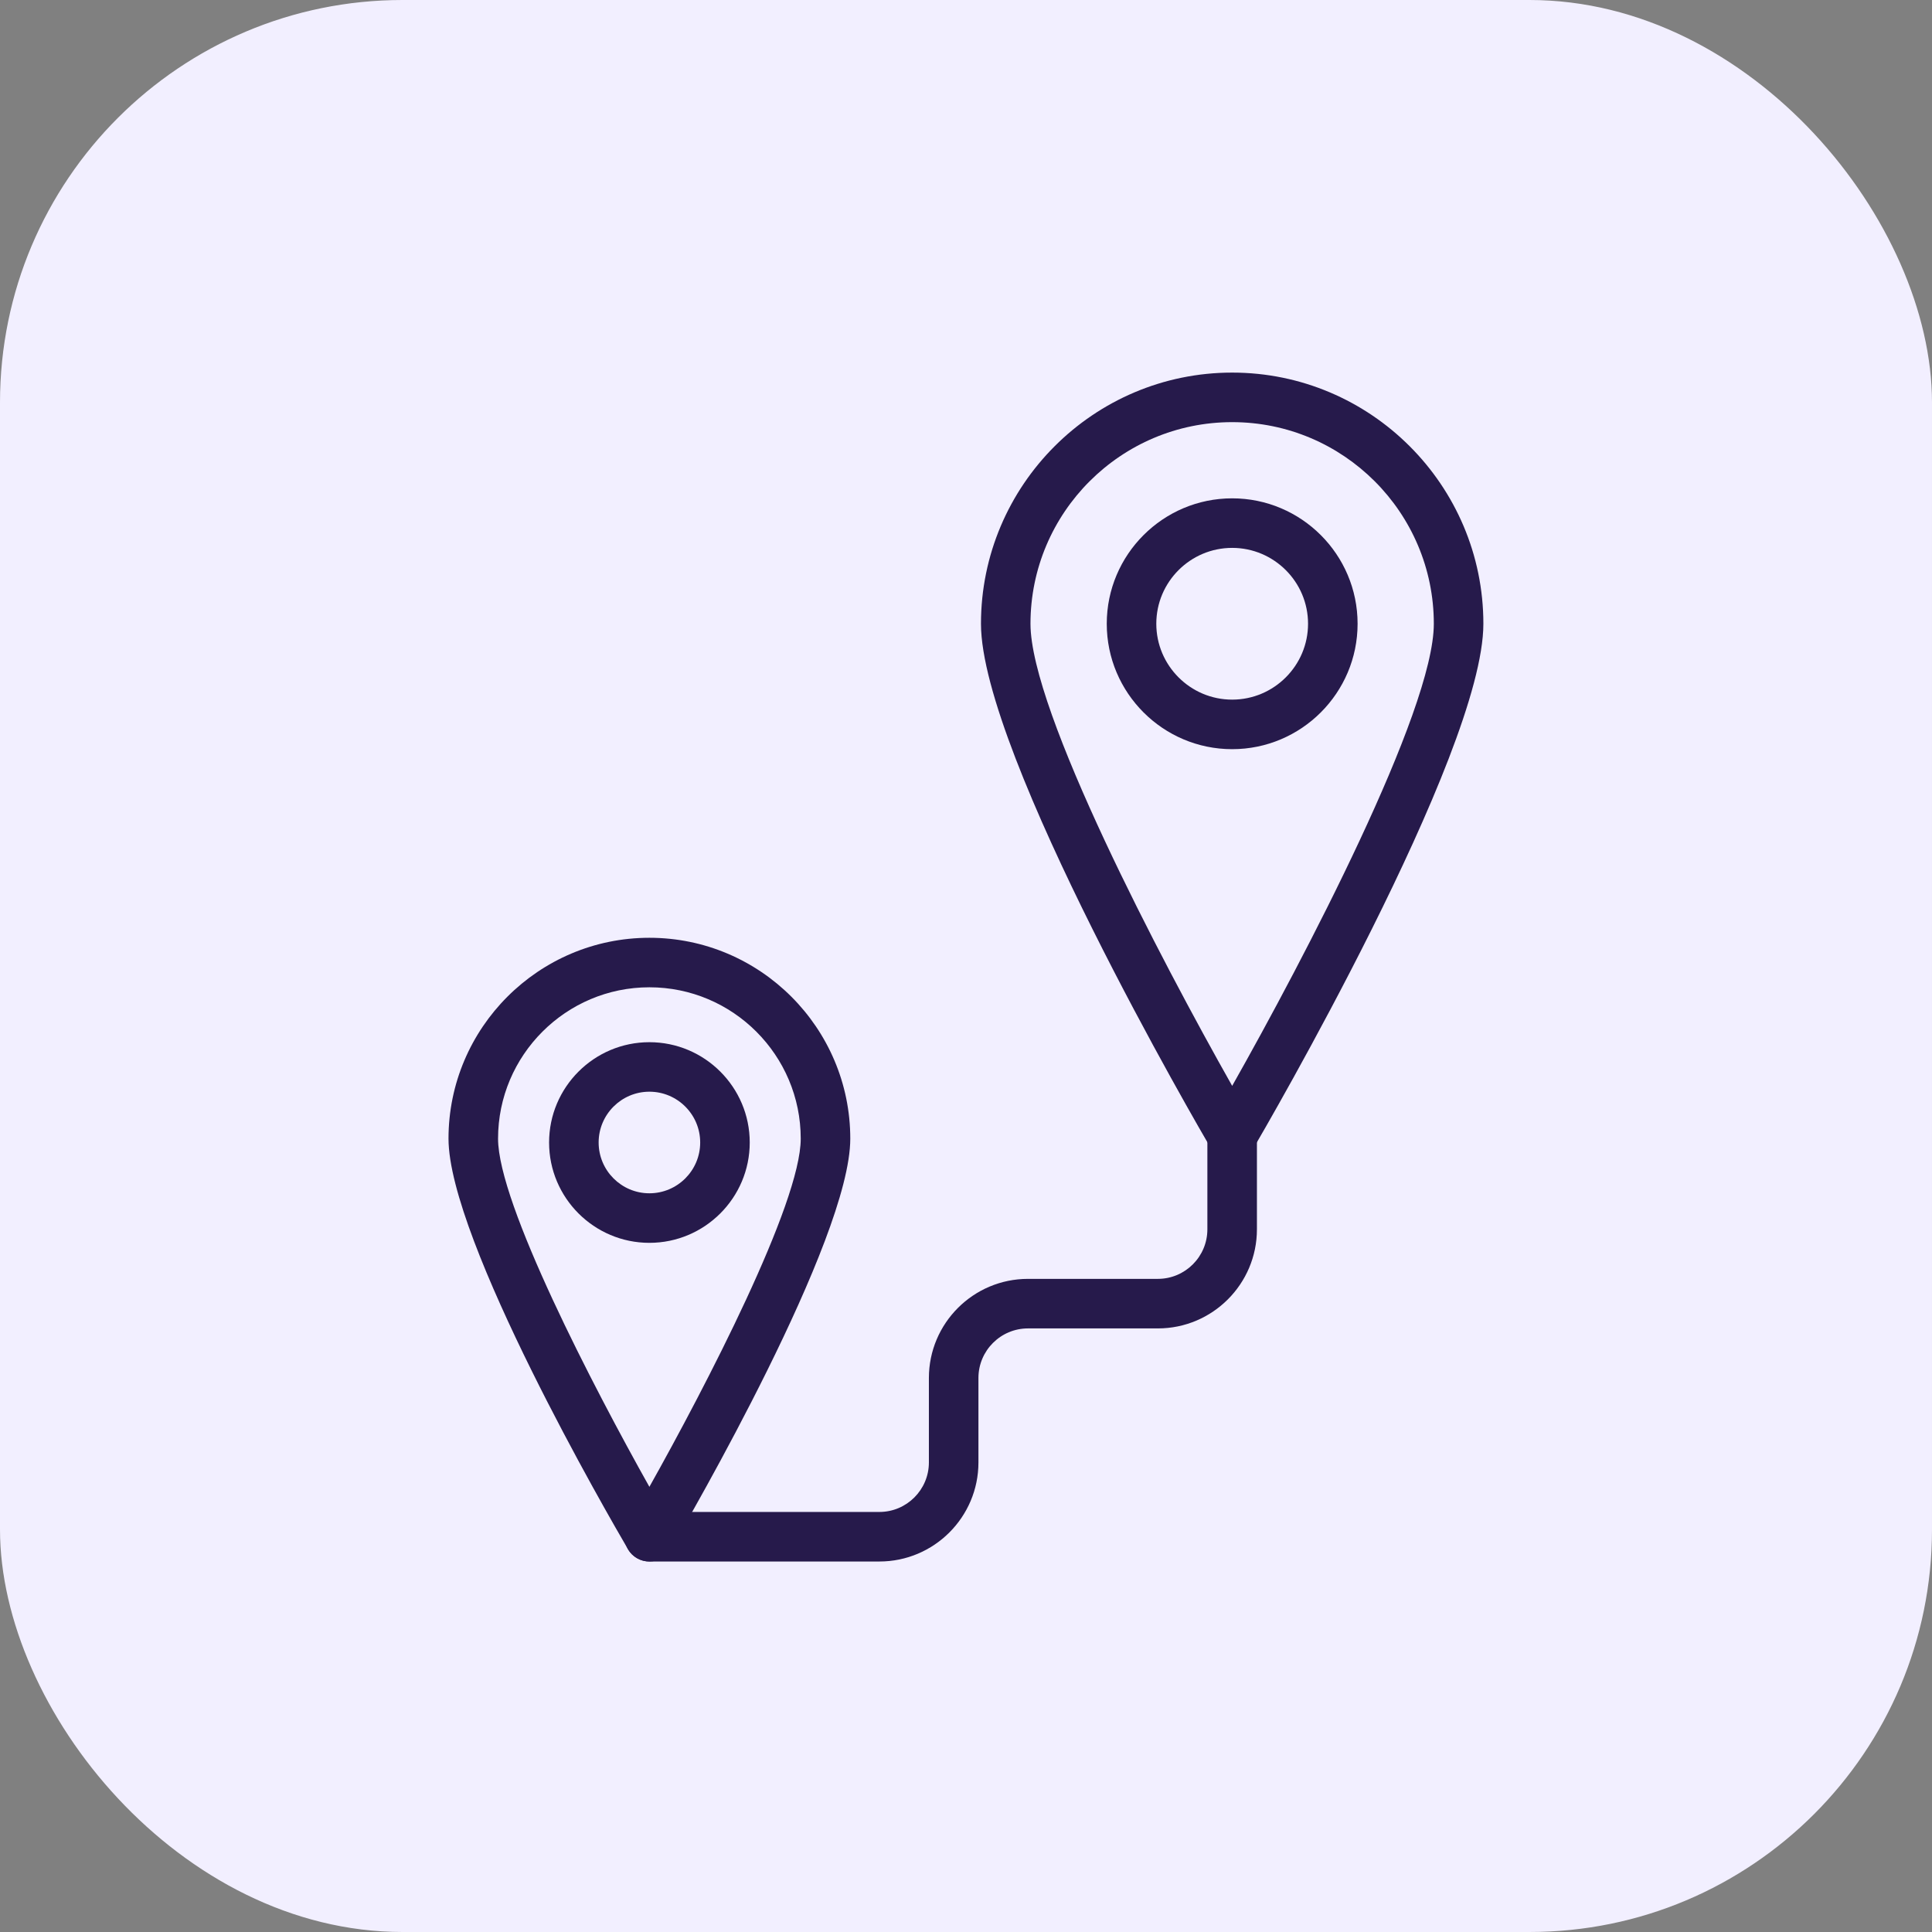
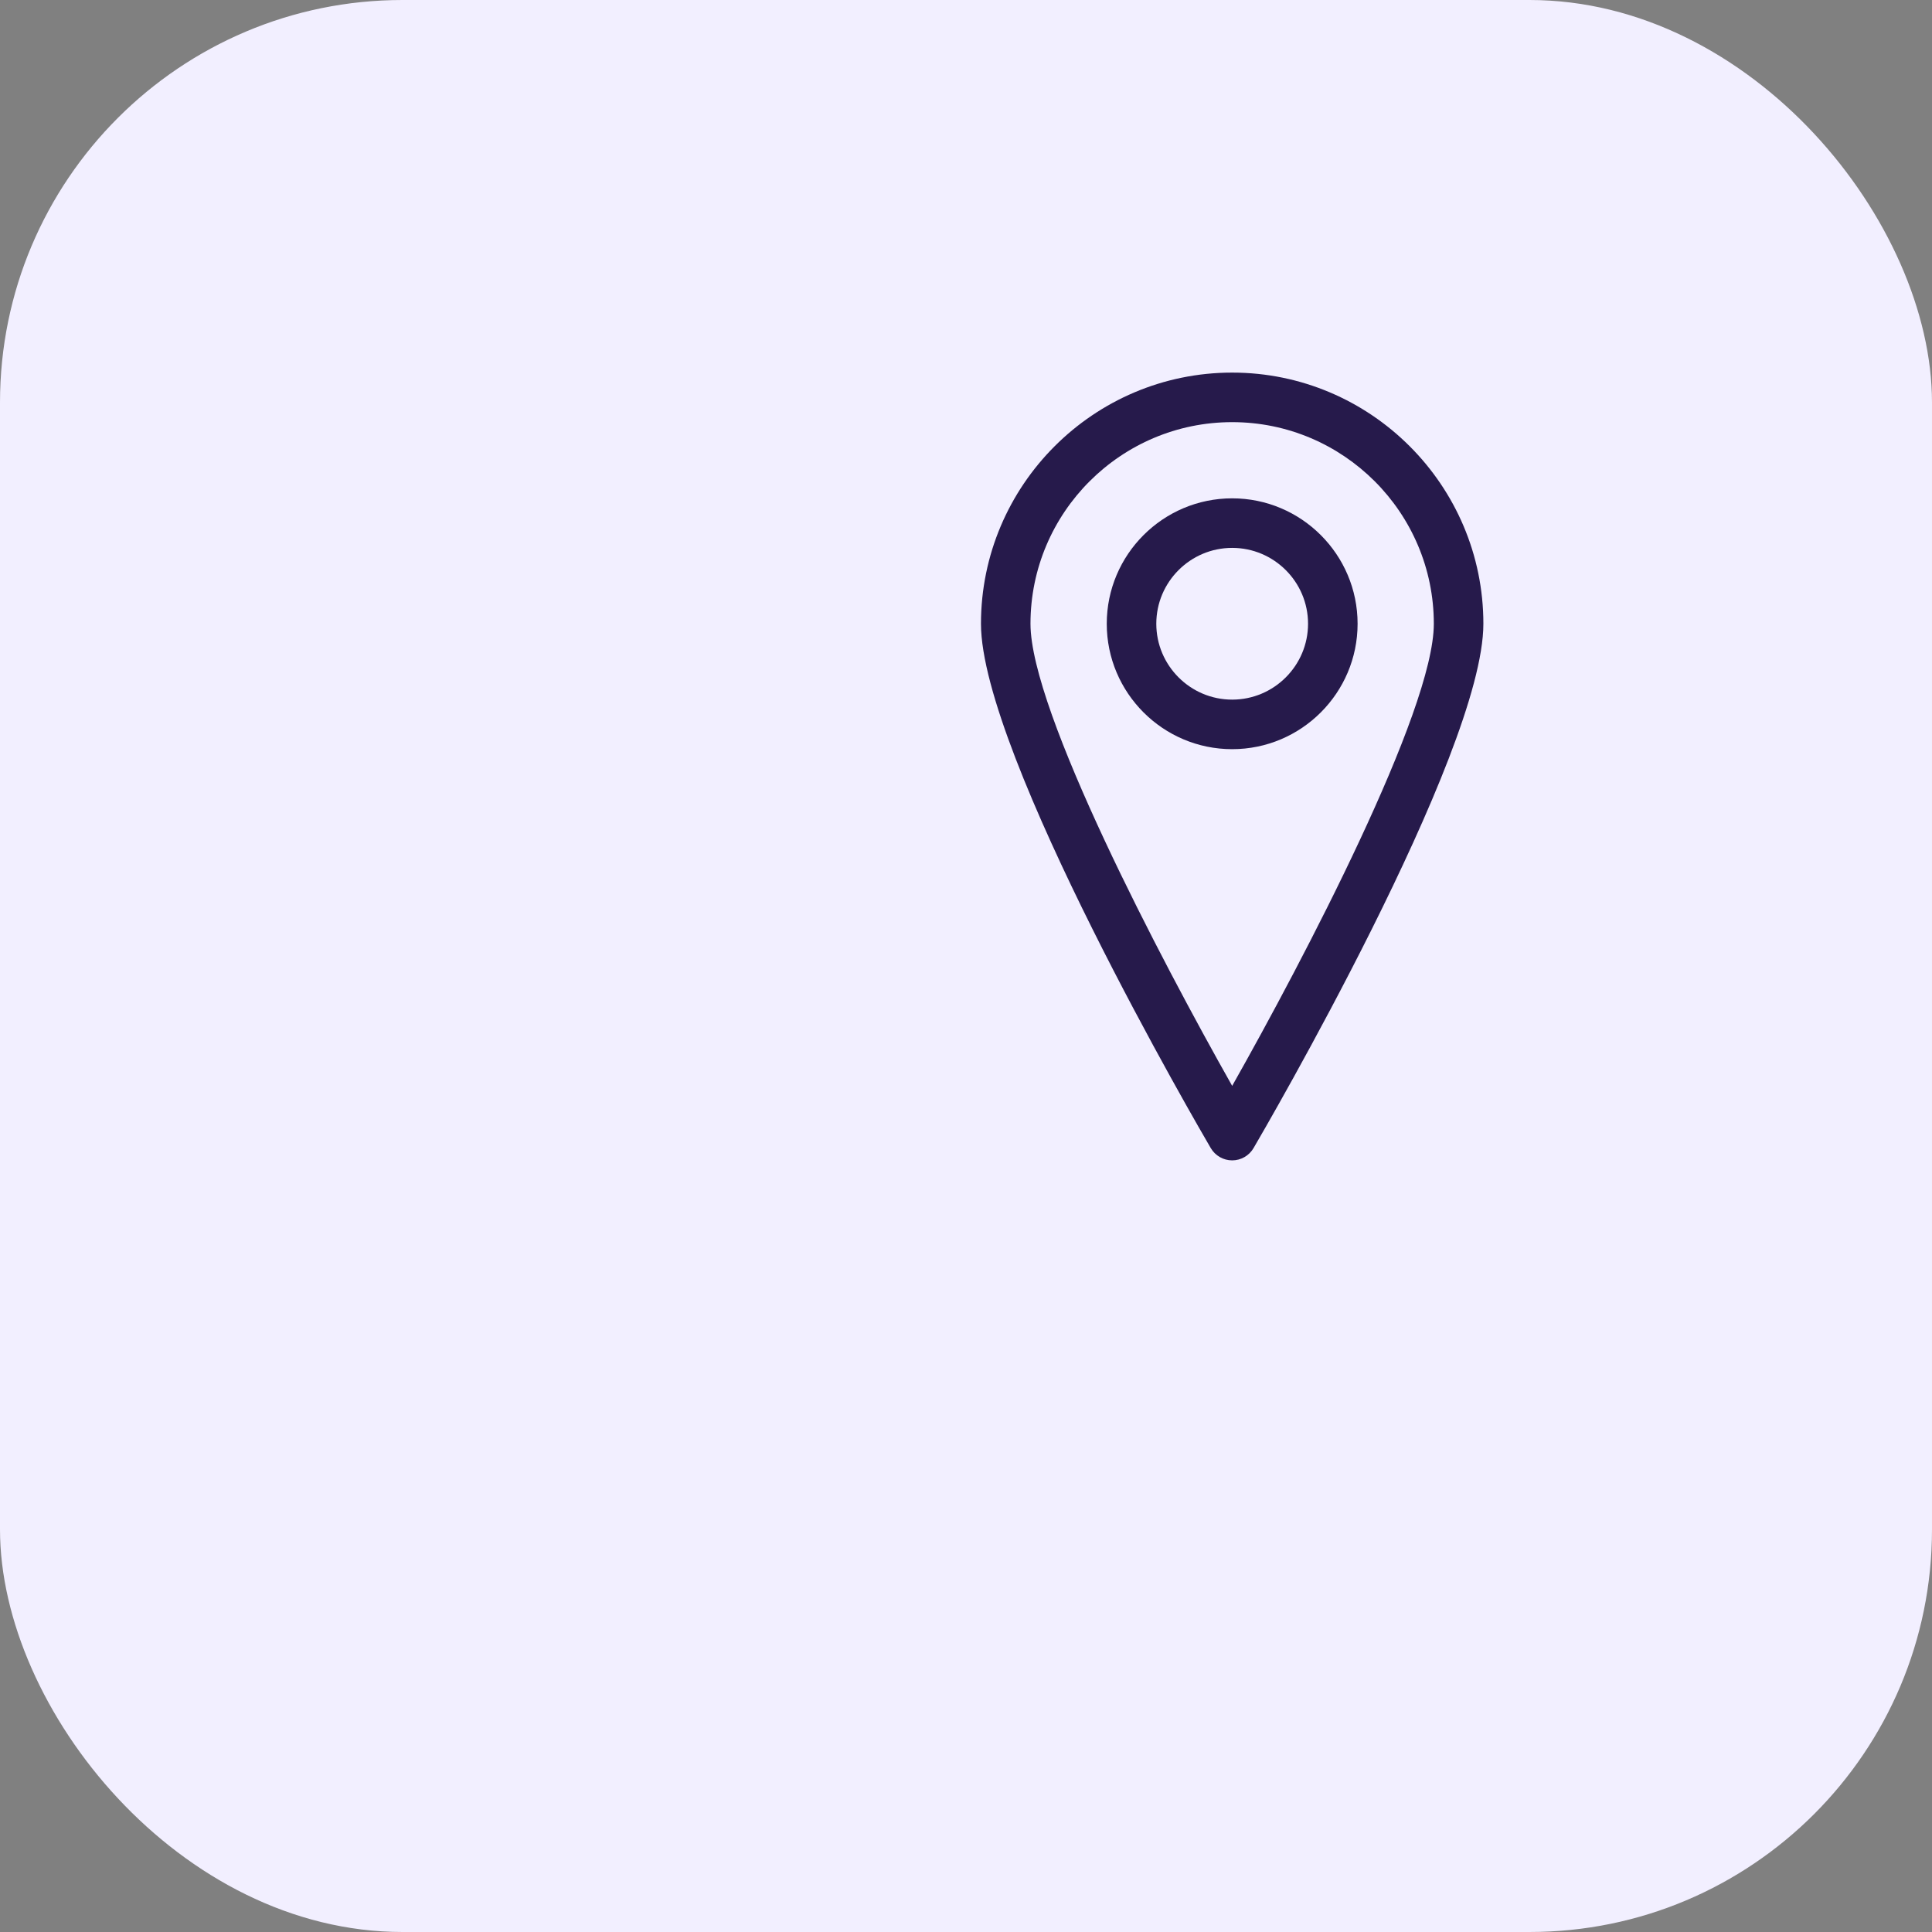
<svg xmlns="http://www.w3.org/2000/svg" width="48" height="48" viewBox="0 0 48 48" fill="none">
  <rect x="0" y="0" width="48" height="48" fill="#808080" stroke="none" />
  <rect width="48" height="48" rx="10" fill="#F2EFFF" />
  <path d="M30.613 28.829C30.394 28.829 30.192 28.713 30.081 28.524C29.848 28.126 24.372 18.735 24.372 15.498C24.372 12.057 27.171 9.257 30.613 9.257C34.054 9.257 36.854 12.057 36.854 15.498C36.854 18.735 31.377 28.126 31.144 28.524C31.033 28.713 30.832 28.829 30.613 28.829H30.613ZM30.613 10.488C27.85 10.488 25.602 12.735 25.602 15.498C25.602 17.668 28.841 23.844 30.613 26.978C32.385 23.844 35.623 17.668 35.623 15.498C35.623 12.735 33.376 10.488 30.613 10.488Z" fill="#261A4B" />
  <path d="M30.613 18.613C28.895 18.613 27.497 17.215 27.497 15.497C27.497 13.779 28.895 12.381 30.613 12.381C32.331 12.381 33.729 13.779 33.729 15.497C33.729 17.215 32.331 18.613 30.613 18.613ZM30.613 13.612C29.574 13.612 28.728 14.457 28.728 15.497C28.728 16.536 29.574 17.382 30.613 17.382C31.652 17.382 32.498 16.536 32.498 15.497C32.498 14.457 31.652 13.612 30.613 13.612Z" fill="#261A4B" />
-   <path d="M16.134 38.795C15.915 38.795 15.713 38.679 15.603 38.491C15.146 37.711 11.143 30.801 11.143 28.29C11.143 25.538 13.382 23.299 16.134 23.299C18.886 23.299 21.125 25.538 21.125 28.29C21.125 30.801 17.122 37.711 16.665 38.491C16.555 38.679 16.353 38.795 16.134 38.795H16.134ZM16.134 24.529C14.061 24.529 12.374 26.216 12.374 28.29C12.374 29.902 14.741 34.457 16.134 36.94C17.527 34.458 19.894 29.902 19.894 28.29C19.894 26.216 18.207 24.529 16.134 24.529Z" fill="#261A4B" />
-   <path d="M16.134 30.878C14.76 30.878 13.642 29.76 13.642 28.385C13.642 27.011 14.76 25.893 16.134 25.893C17.508 25.893 18.627 27.011 18.627 28.385C18.627 29.76 17.508 30.878 16.134 30.878ZM16.134 27.123C15.439 27.123 14.873 27.689 14.873 28.385C14.873 29.081 15.439 29.647 16.134 29.647C16.83 29.647 17.396 29.081 17.396 28.385C17.396 27.689 16.83 27.123 16.134 27.123Z" fill="#261A4B" />
-   <path d="M21.848 38.795H16.134C15.794 38.795 15.518 38.52 15.518 38.18C15.518 37.84 15.793 37.564 16.134 37.564H21.848C22.526 37.564 23.078 37.012 23.078 36.334V34.235C23.078 32.877 24.182 31.773 25.54 31.773H28.767C29.445 31.773 29.997 31.221 29.997 30.542V28.213C29.997 27.873 30.273 27.598 30.613 27.598C30.953 27.598 31.228 27.873 31.228 28.213V30.542C31.228 31.9 30.124 33.004 28.767 33.004H25.54C24.861 33.004 24.309 33.556 24.309 34.235V36.334C24.309 37.691 23.205 38.795 21.848 38.795L21.848 38.795Z" fill="#261A4B" />
</svg>